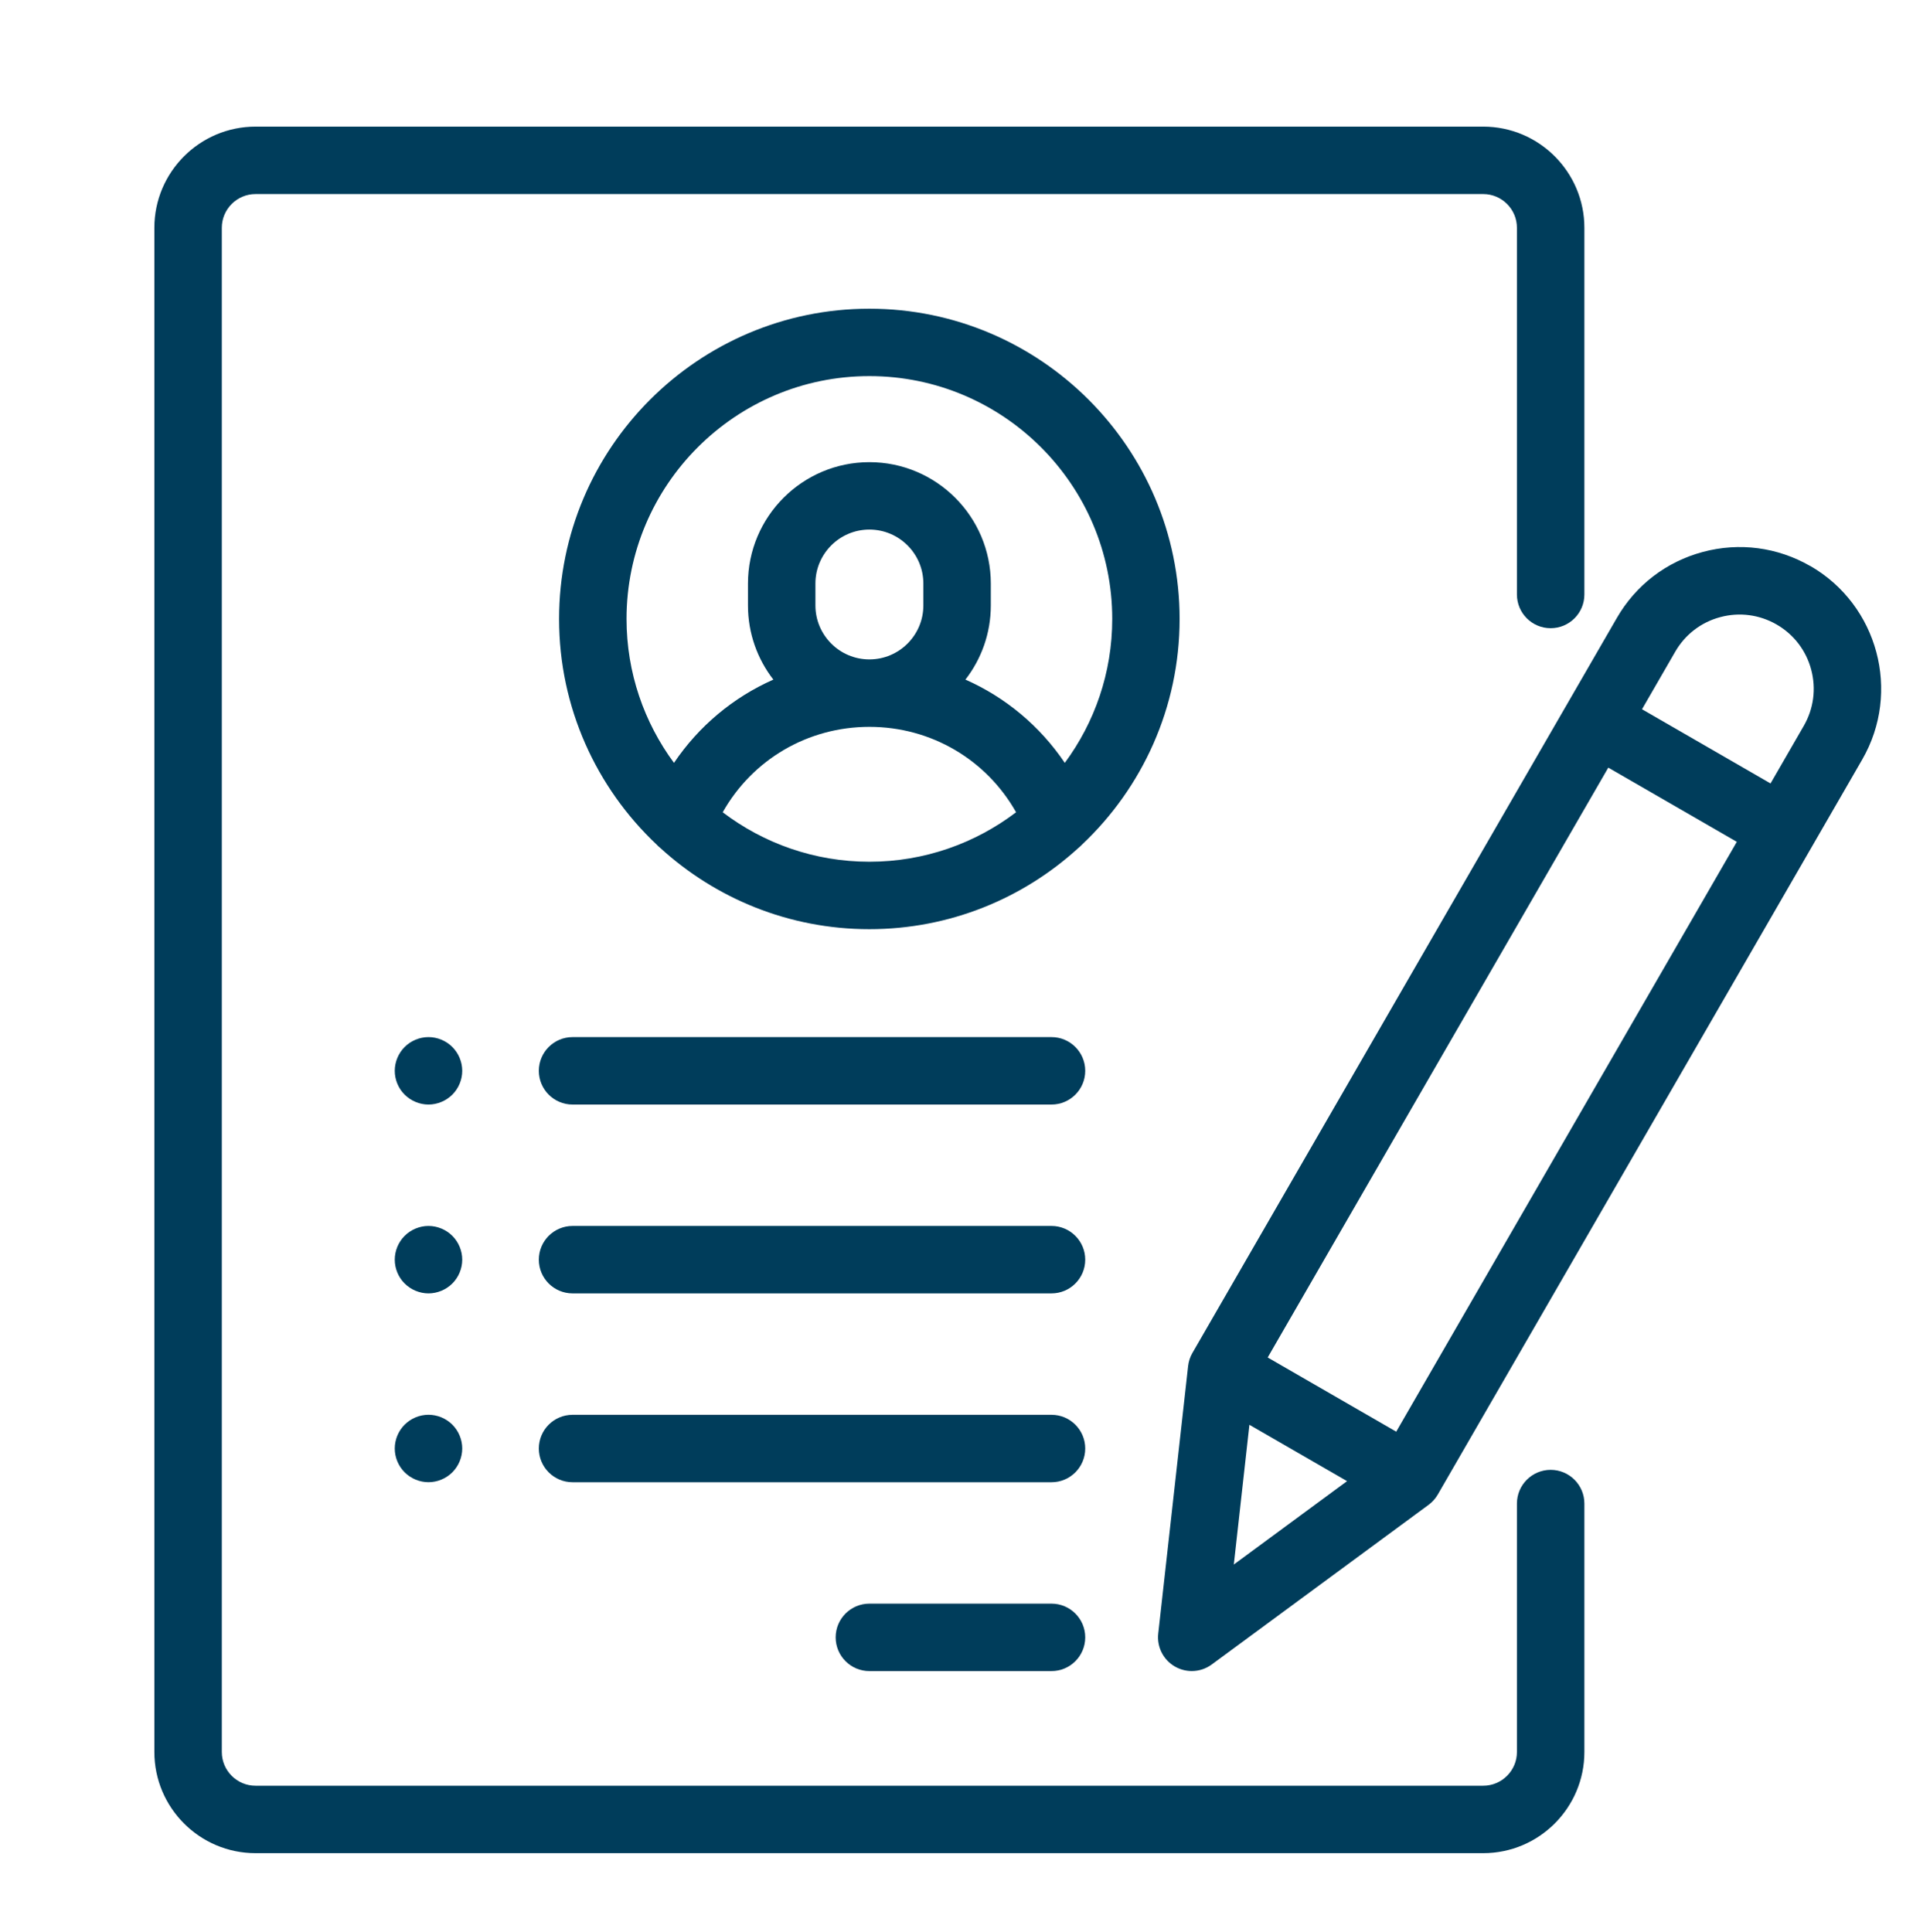
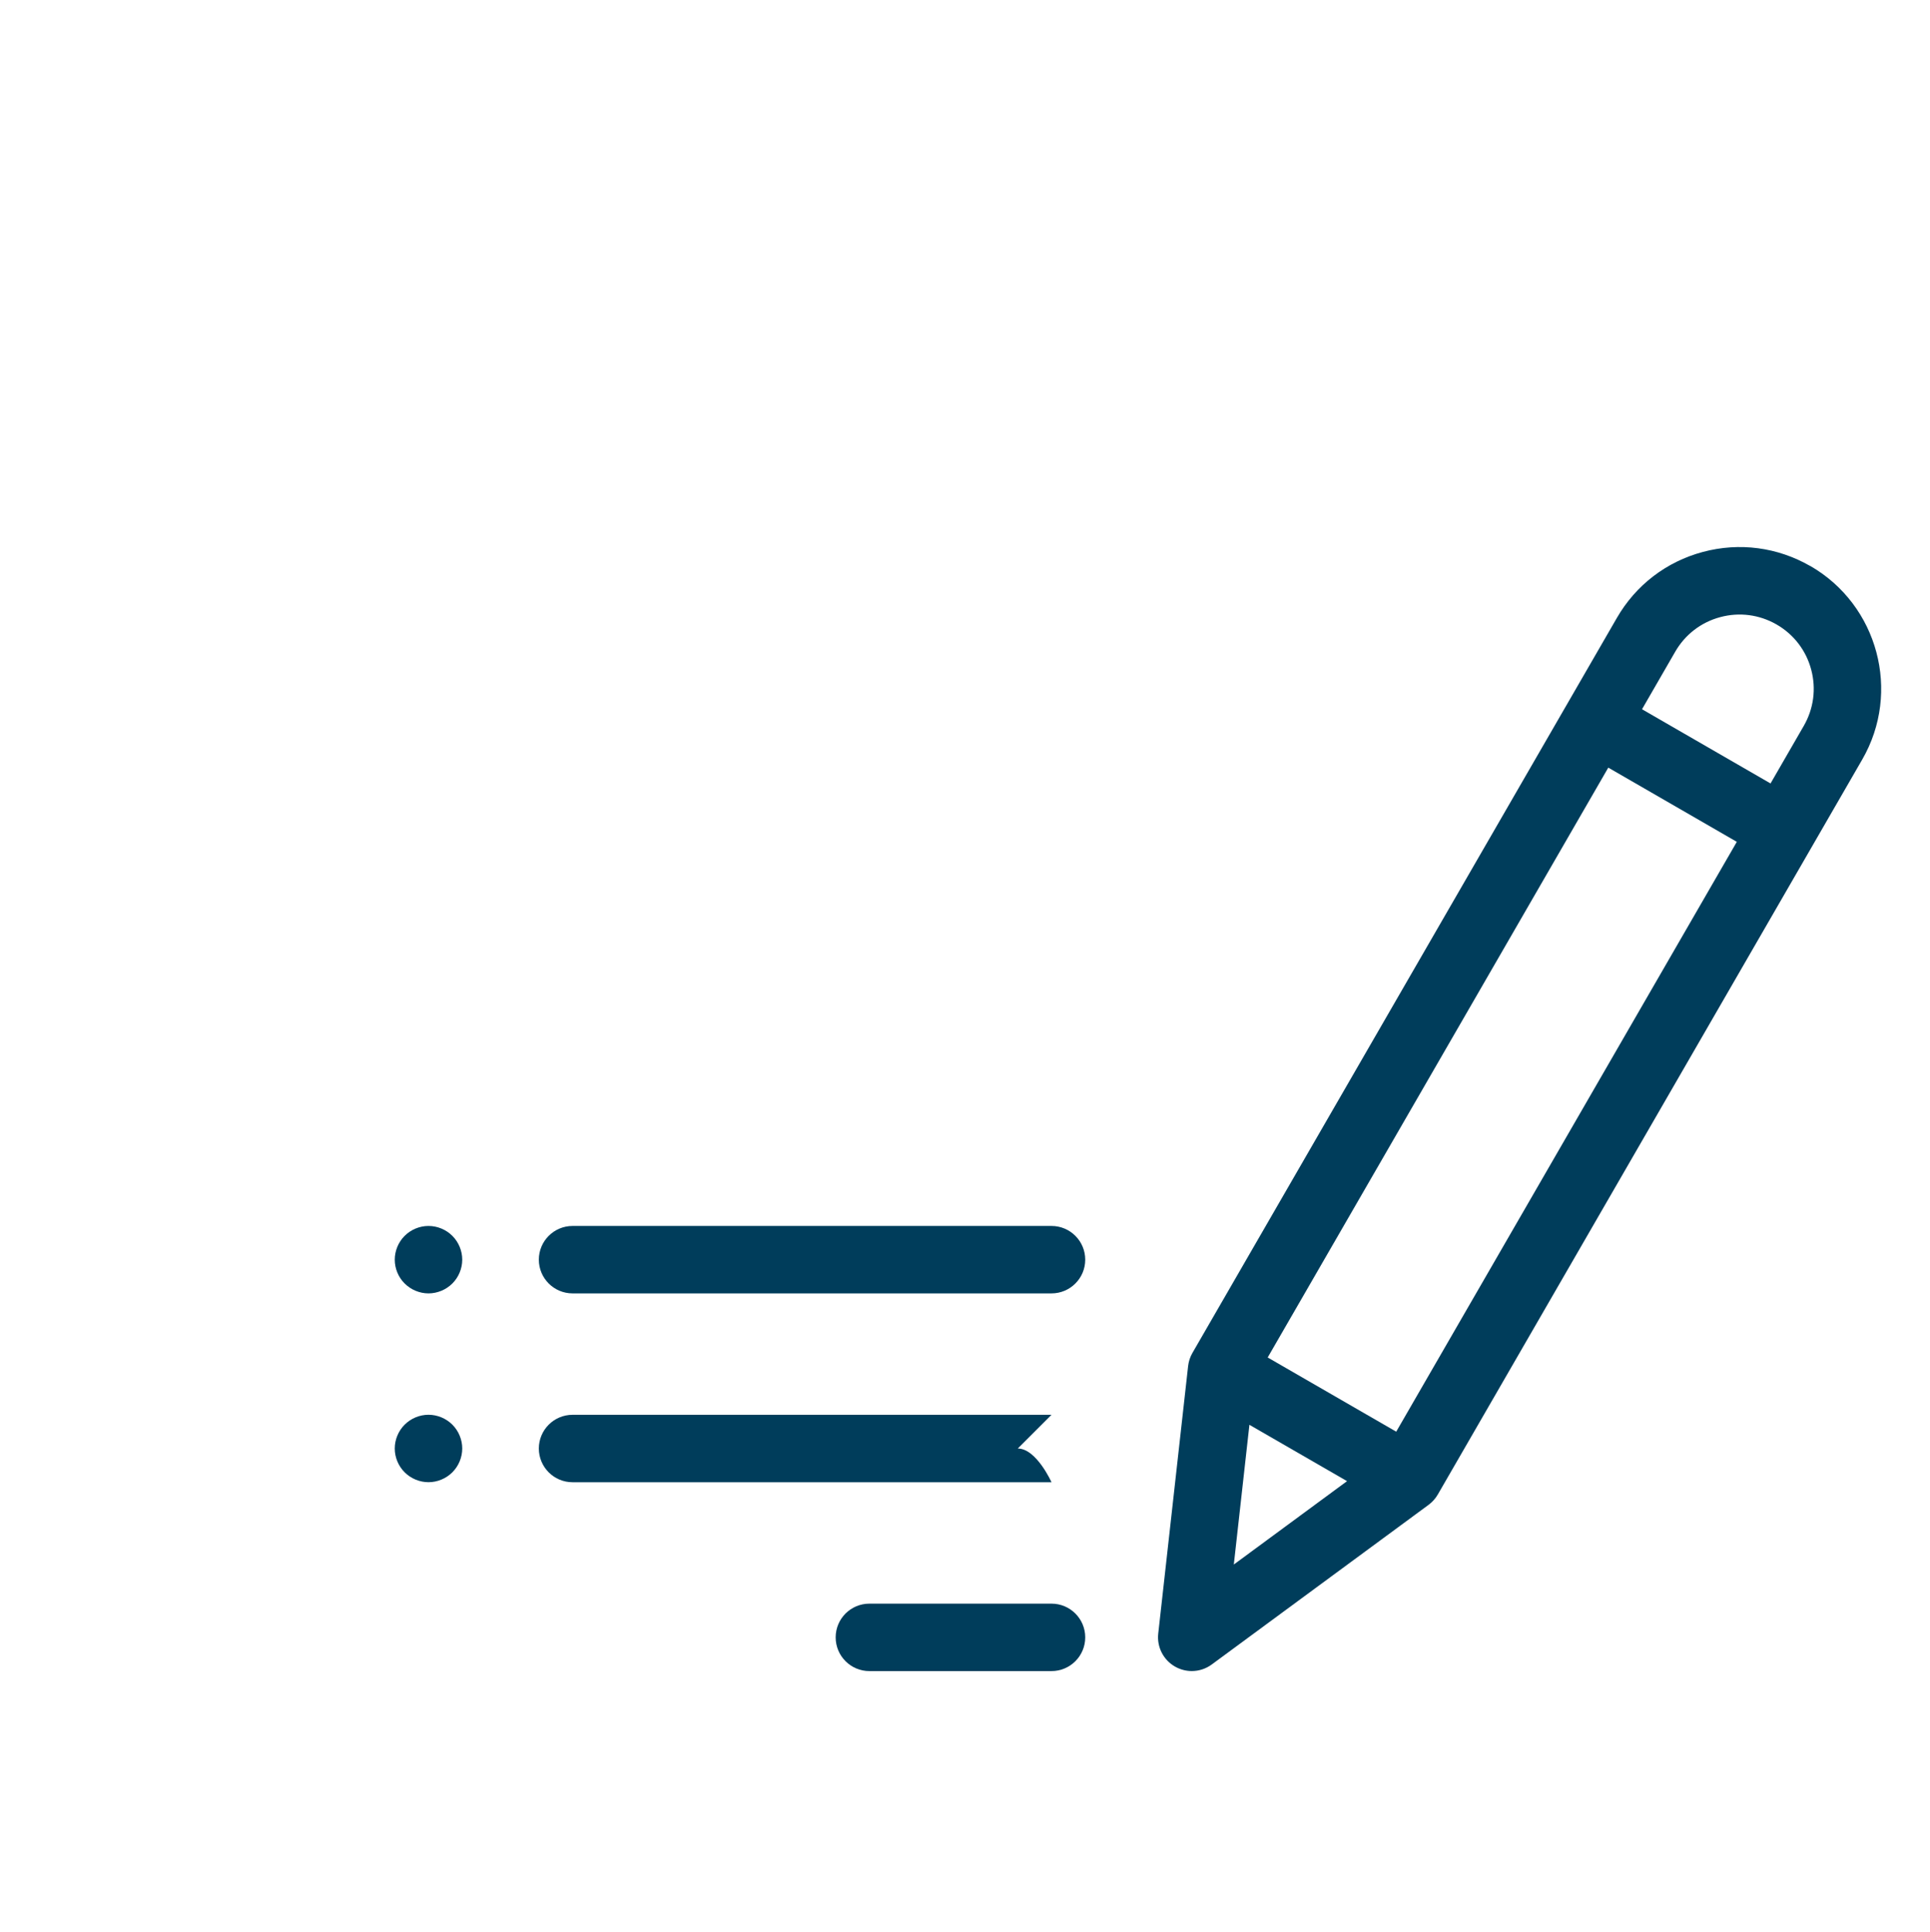
<svg xmlns="http://www.w3.org/2000/svg" id="Layer_1" data-name="Layer 1" viewBox="0 0 511.01 511.72">
  <defs>
    <style>
      .cls-1 {
        fill: #003d5b;
        stroke-width: 0px;
      }
    </style>
  </defs>
-   <path class="cls-1" d="m410.57,166.36c4.93,0,8.93-4,8.93-8.93V60.32c0-14.77-12.02-26.79-26.79-26.79H67.66c-14.77,0-26.79,12.02-26.79,26.79v403.64c0,14.77,12.02,26.79,26.79,26.79h325.05c14.77,0,26.79-12.02,26.79-26.79v-65.79c0-4.93-4-8.93-8.93-8.93s-8.93,4-8.93,8.93v65.79c0,4.92-4.01,8.93-8.93,8.93H67.66c-4.92,0-8.93-4.01-8.93-8.93V60.32c0-4.92,4.01-8.93,8.93-8.93h325.05c4.92,0,8.93,4.01,8.93,8.93v97.11c0,4.93,4,8.93,8.93,8.93Z" />
-   <path class="cls-1" d="m230.19,81.75c-45.3,0-82.16,36.86-82.16,82.16,0,23.5,9.92,44.73,25.79,59.71.3.32.61.62.96.89,14.62,13.38,34.08,21.55,55.4,21.55s40.79-8.17,55.4-21.55c.35-.27.66-.58.96-.89,15.87-14.99,25.79-36.21,25.79-59.71,0-45.3-36.86-82.16-82.16-82.16Zm0,146.45c-14.58,0-28.04-4.89-38.84-13.1,7.85-13.92,22.49-22.62,38.84-22.62s30.99,8.7,38.84,22.62c-10.8,8.21-24.26,13.1-38.84,13.1Zm-14.29-67.87v-5.8c0-7.88,6.41-14.29,14.29-14.29s14.29,6.41,14.29,14.29v5.8c0,7.88-6.41,14.29-14.29,14.29s-14.29-6.41-14.29-14.29Zm66.03,41.69c-6.59-9.77-15.71-17.36-26.31-22.05,4.21-5.44,6.72-12.24,6.72-19.63v-5.8c0-17.73-14.42-32.15-32.15-32.15s-32.15,14.42-32.15,32.15v5.8c0,7.39,2.51,14.2,6.72,19.63-10.6,4.69-19.72,12.29-26.31,22.05-7.88-10.67-12.56-23.86-12.56-38.12,0-35.45,28.84-64.3,64.3-64.3s64.3,28.84,64.3,64.3c0,14.26-4.67,27.44-12.56,38.12Z" />
  <path class="cls-1" d="m278.41,424.67h-48.22c-4.93,0-8.93,4-8.93,8.93s4,8.93,8.93,8.93h48.22c4.93,0,8.93-4,8.93-8.93s-4-8.93-8.93-8.93Z" />
-   <path class="cls-1" d="m278.41,374.66h-126.81c-4.93,0-8.93,4-8.93,8.93s4,8.93,8.93,8.93h126.81c4.93,0,8.93-4,8.93-8.93s-4-8.93-8.93-8.93Z" />
+   <path class="cls-1" d="m278.41,374.66h-126.81c-4.93,0-8.93,4-8.93,8.93s4,8.93,8.93,8.93h126.81s-4-8.93-8.93-8.93Z" />
  <path class="cls-1" d="m278.41,324.65h-126.81c-4.93,0-8.93,4-8.93,8.93s4,8.93,8.93,8.93h126.81c4.93,0,8.93-4,8.93-8.93s-4-8.93-8.93-8.93Z" />
-   <path class="cls-1" d="m119.77,277.26c-1.66-1.66-3.96-2.62-6.32-2.62s-4.65.96-6.31,2.62c-1.66,1.66-2.62,3.96-2.62,6.31s.95,4.65,2.62,6.31c1.67,1.66,3.96,2.62,6.31,2.62s4.65-.96,6.32-2.62c1.66-1.66,2.62-3.96,2.62-6.31s-.96-4.65-2.62-6.31Z" />
  <path class="cls-1" d="m119.77,327.27c-1.67-1.66-3.96-2.62-6.32-2.62s-4.64.96-6.31,2.62c-1.66,1.66-2.62,3.96-2.62,6.31s.95,4.65,2.62,6.31c1.67,1.66,3.96,2.62,6.31,2.62s4.65-.96,6.32-2.62c1.66-1.66,2.62-3.96,2.62-6.31s-.96-4.65-2.62-6.31Z" />
  <path class="cls-1" d="m119.77,377.27c-1.67-1.66-3.96-2.62-6.32-2.62s-4.64.96-6.31,2.62c-1.66,1.66-2.62,3.96-2.62,6.31s.95,4.65,2.62,6.31c1.66,1.66,3.96,2.62,6.31,2.62s4.66-.96,6.32-2.62c1.66-1.66,2.62-3.96,2.62-6.31s-.96-4.65-2.62-6.31Z" />
-   <path class="cls-1" d="m278.41,274.64h-126.81c-4.93,0-8.93,4-8.93,8.93s4,8.93,8.93,8.93h126.81c4.93,0,8.93-4,8.93-8.93s-4-8.93-8.93-8.93Z" />
  <path class="cls-1" d="m479.33,149.91c-8.68-5.01-18.78-6.34-28.46-3.75-9.68,2.59-17.77,8.8-22.77,17.48l-112.38,194.64c-.62,1.07-1,2.25-1.14,3.47l-7.91,70.85c-.39,3.53,1.34,6.95,4.41,8.72,1.39.8,2.93,1.2,4.46,1.2,1.87,0,3.73-.58,5.3-1.74l57.41-42.28c.99-.73,1.82-1.66,2.44-2.73l112.38-194.64c10.34-17.91,4.18-40.89-13.73-51.24Zm-152.65,264.4l4.13-37,25.85,14.92-29.98,22.08Zm43-35.18l-34.03-19.65,90.18-156.2,34.03,19.65-90.18,156.2Zm107.91-186.91l-8.8,15.25-34.03-19.65,8.8-15.25c2.62-4.54,6.86-7.8,11.93-9.15,5.07-1.36,10.36-.66,14.91,1.96,4.54,2.62,7.8,6.86,9.15,11.93,1.36,5.07.66,10.36-1.96,14.91Z" />
</svg>